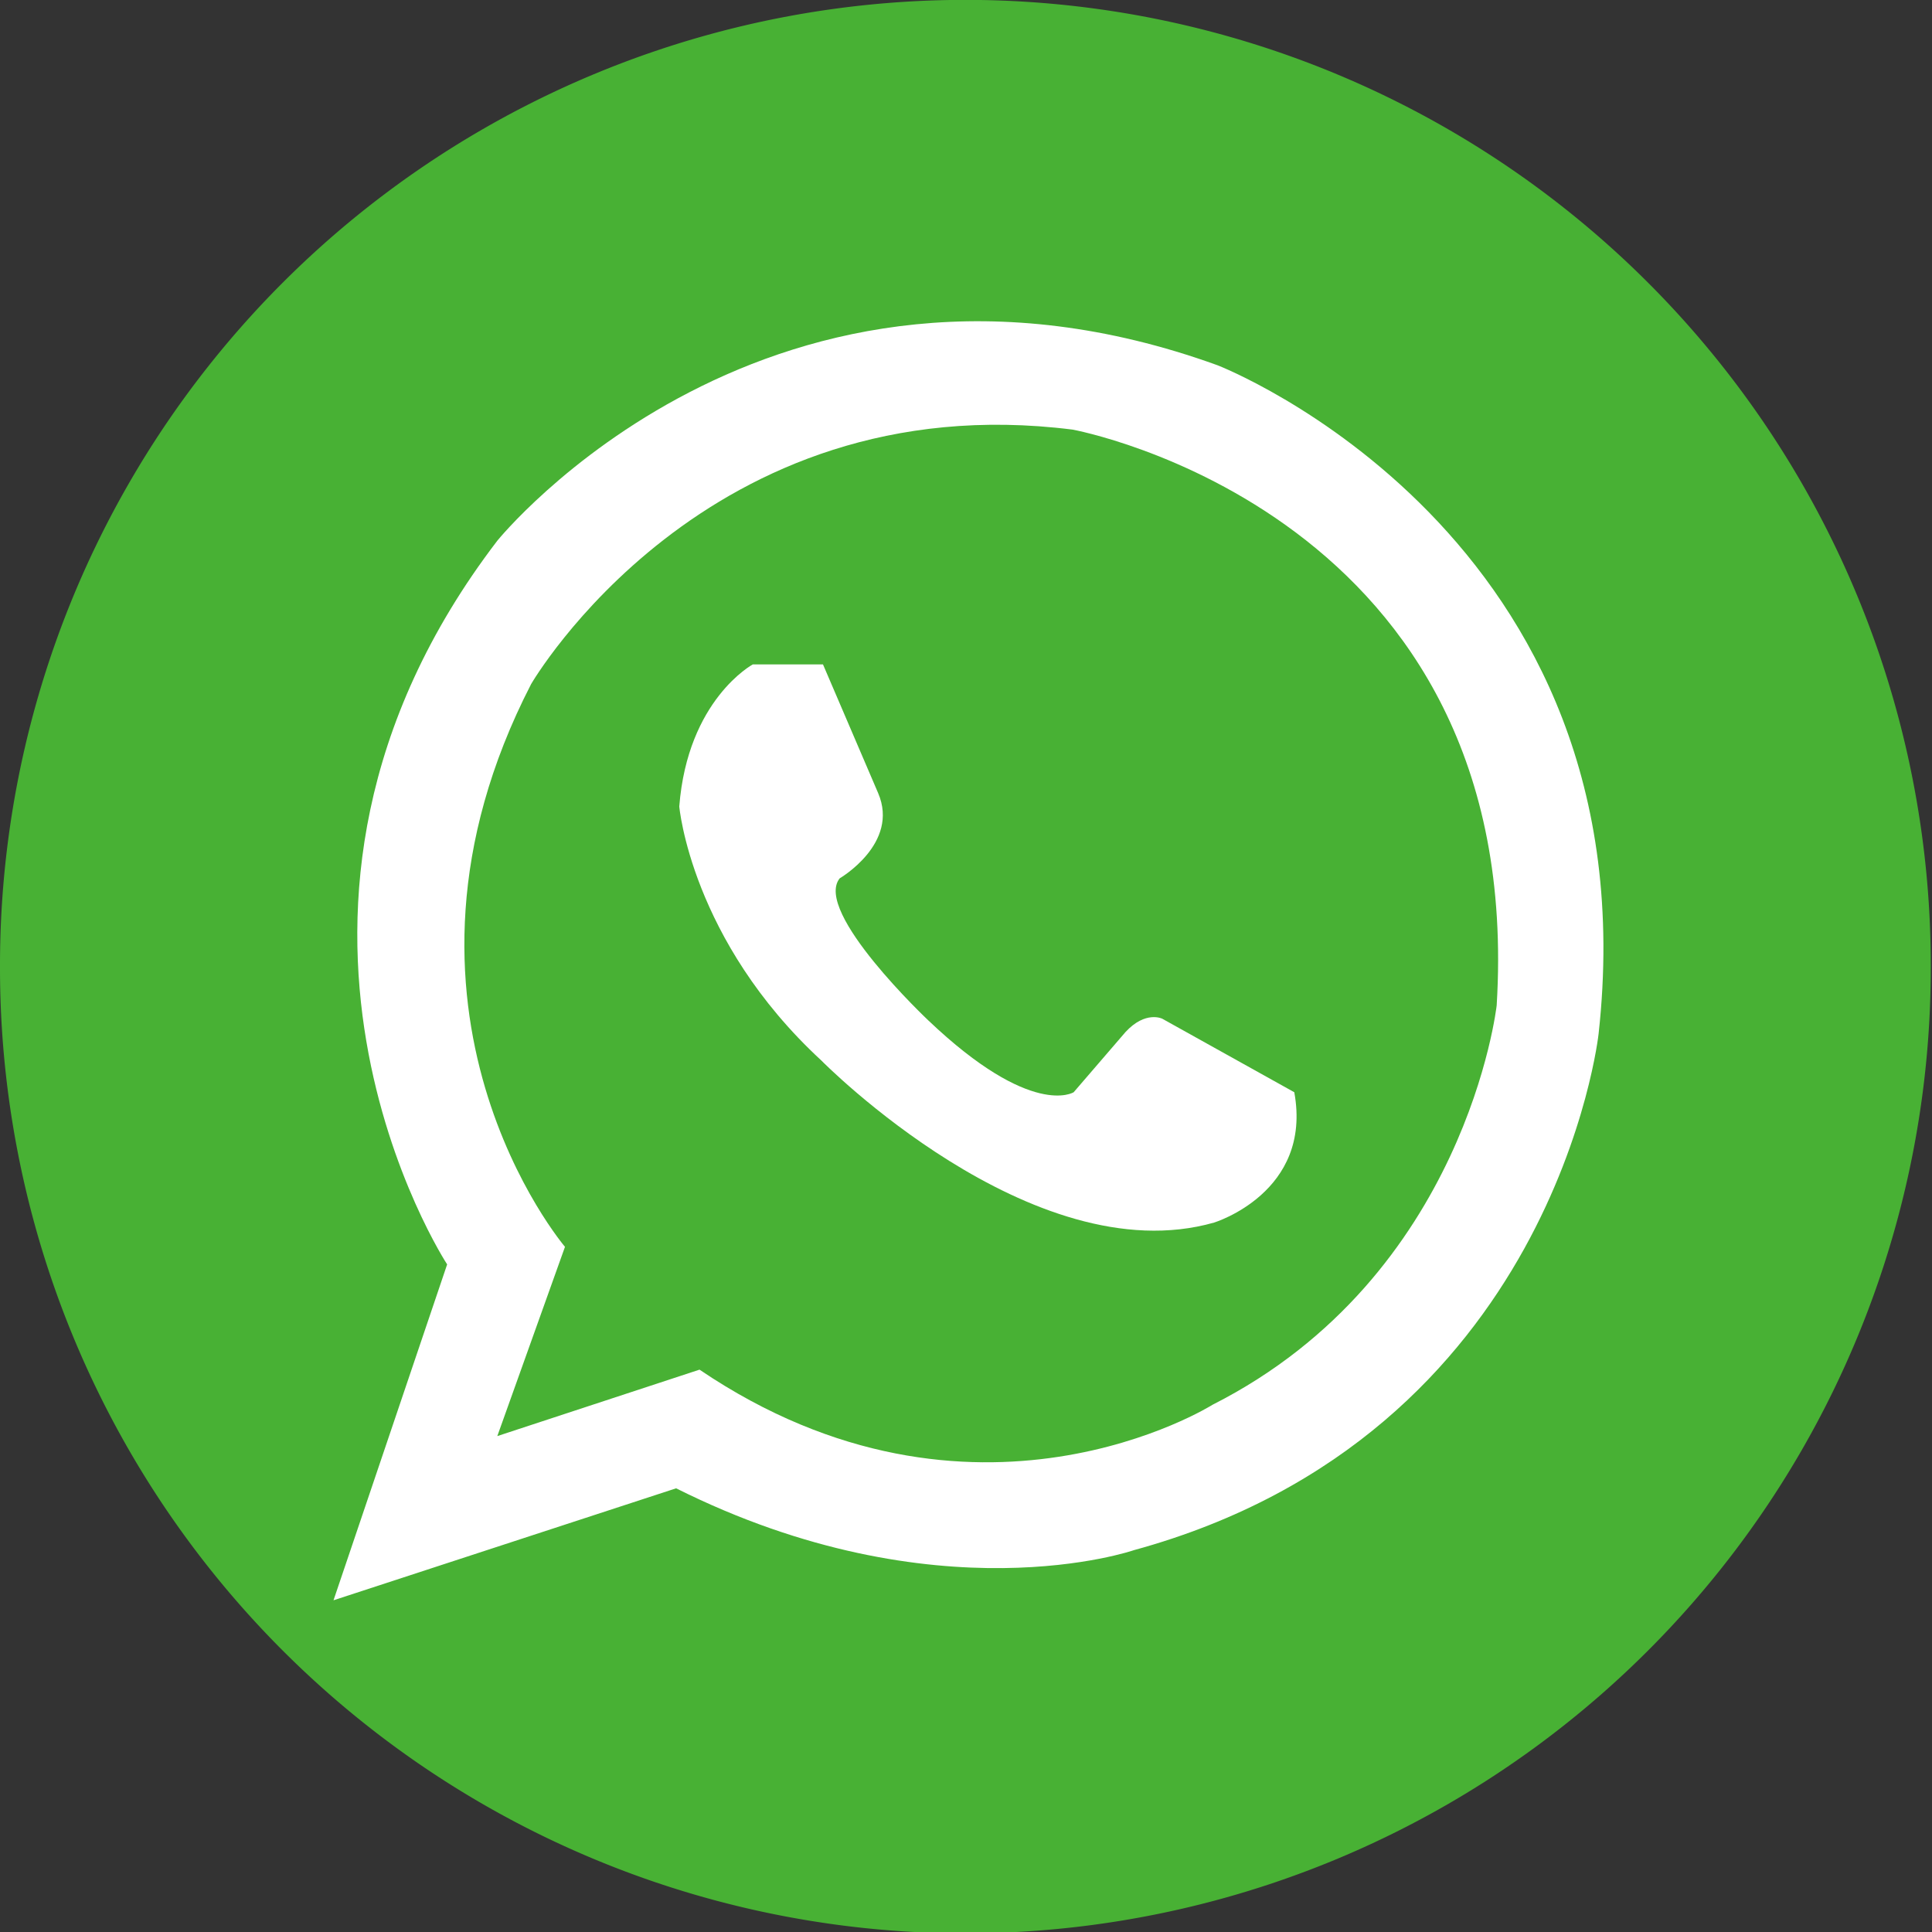
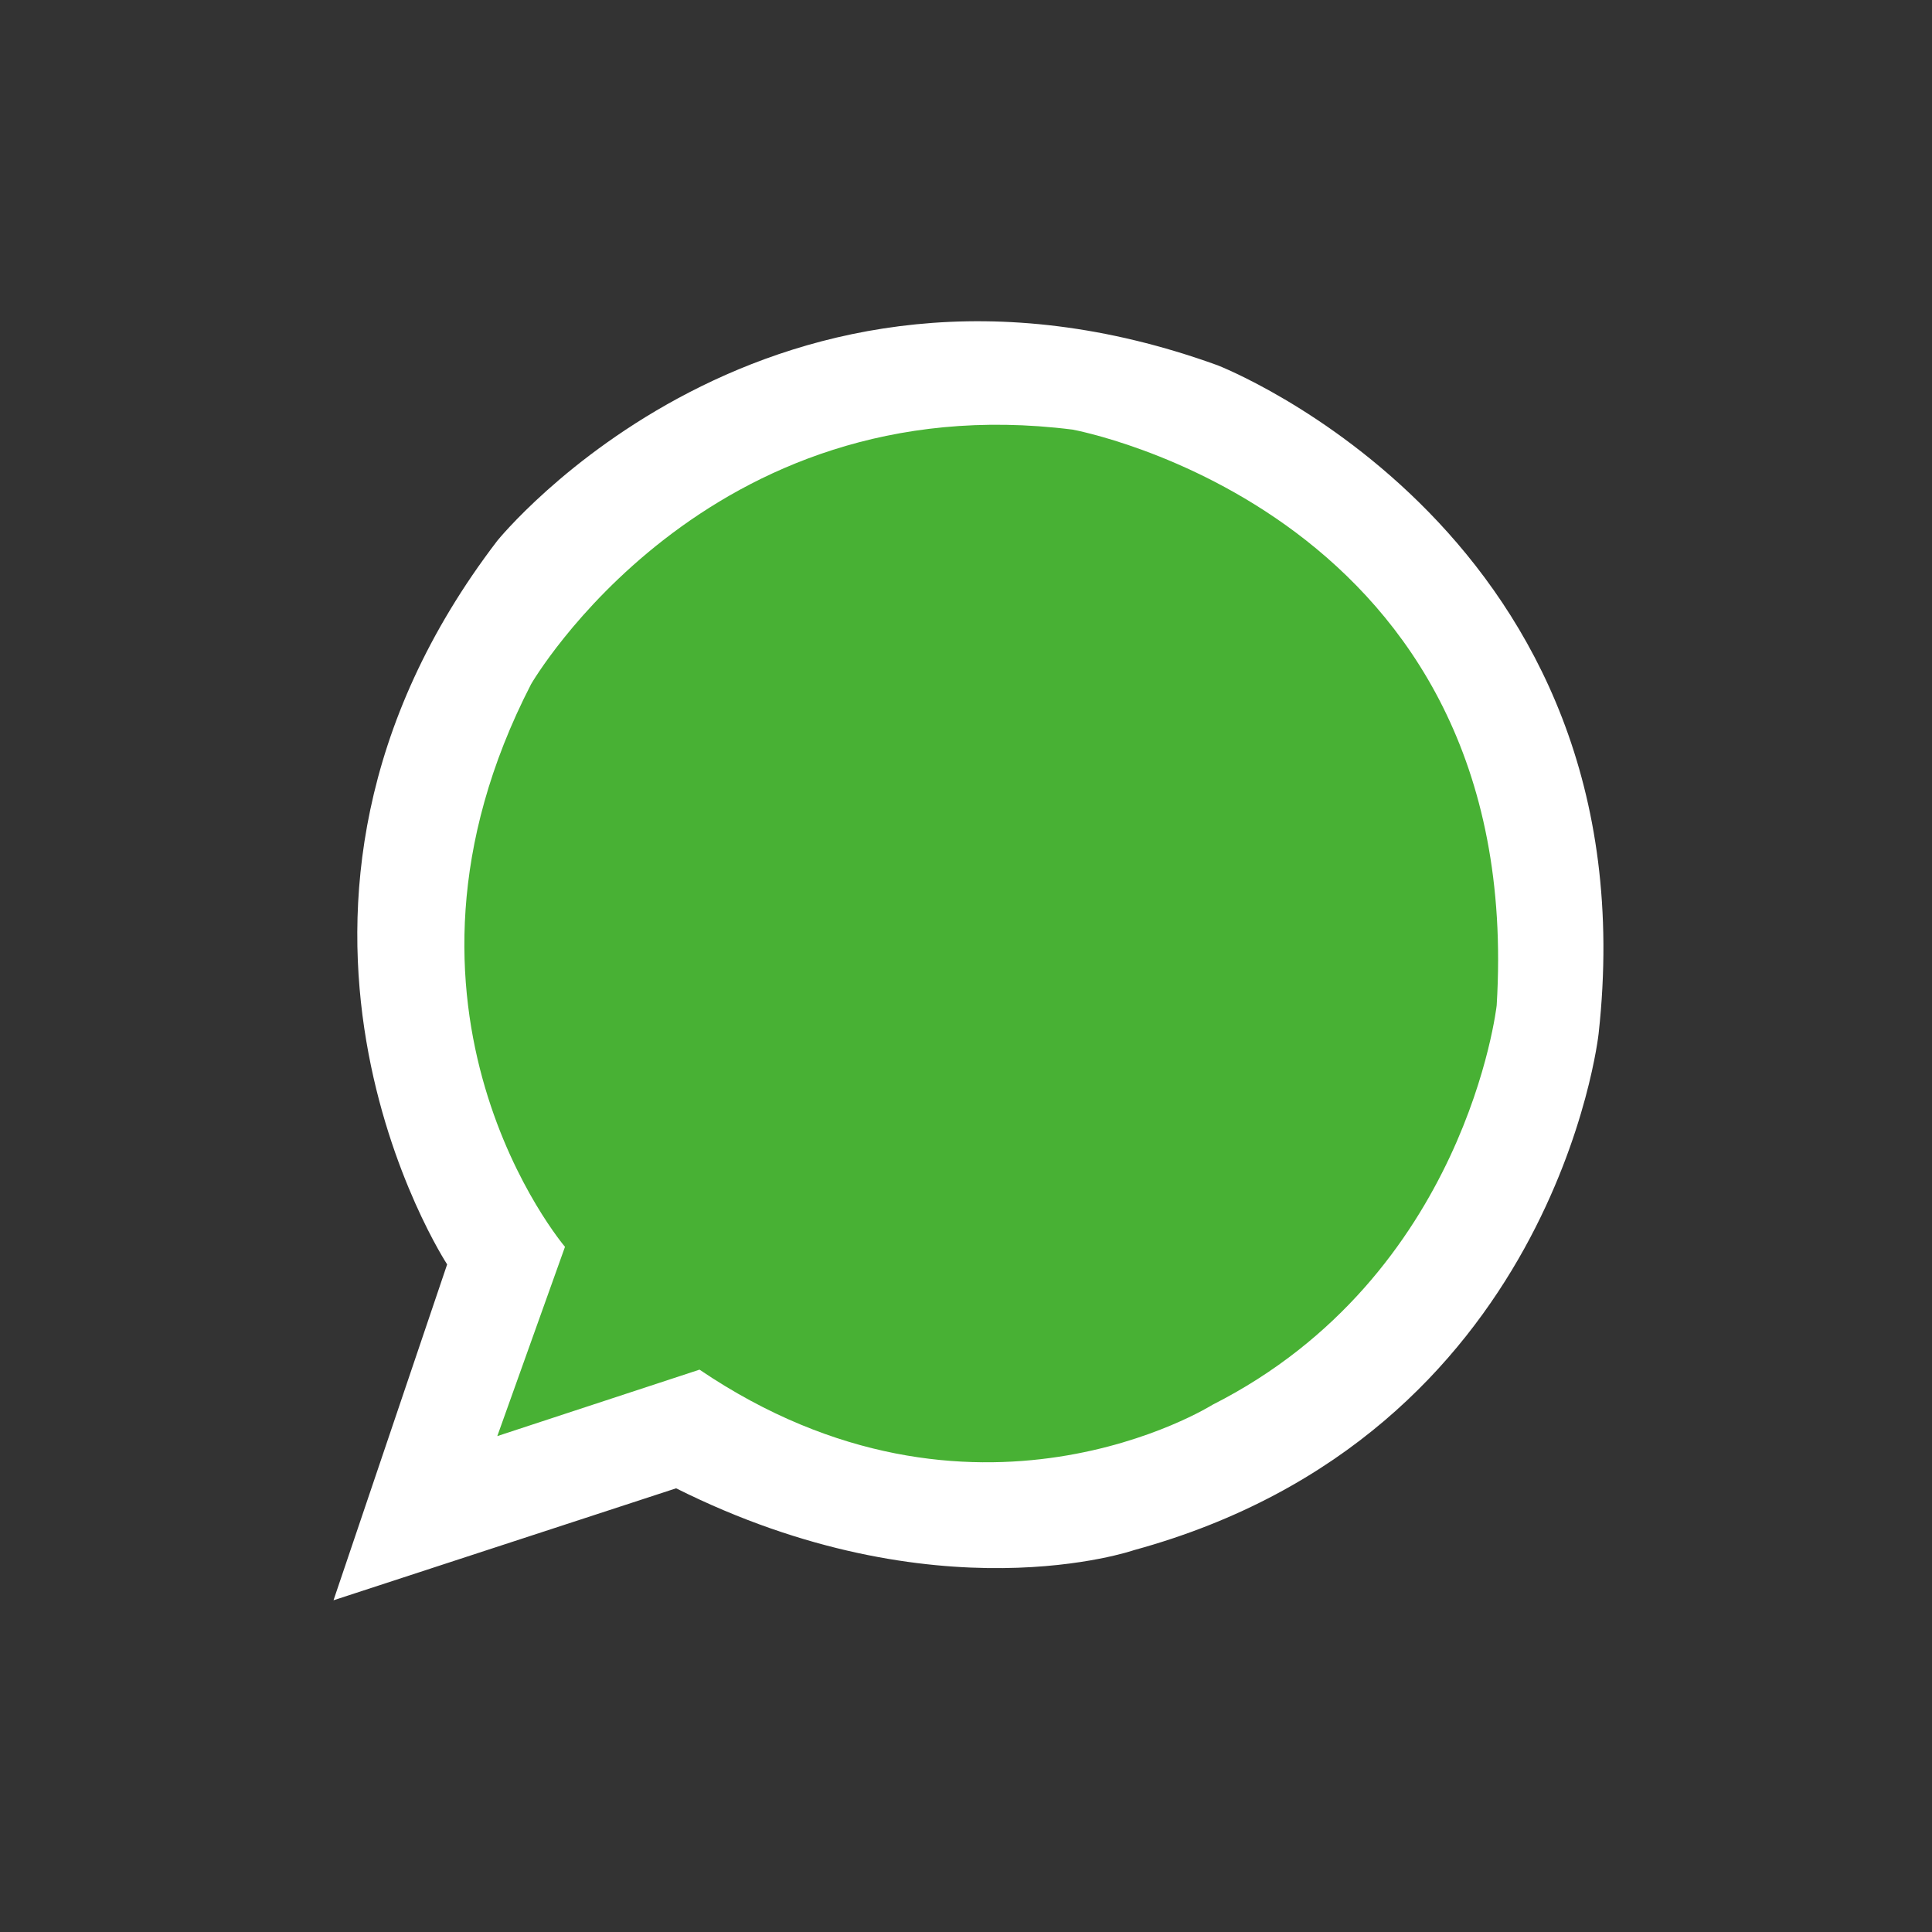
<svg xmlns="http://www.w3.org/2000/svg" t="1653299221035" class="icon" viewBox="0 0 1024 1024" version="1.1" p-id="13944" width="65" height="65">
  <rect x="0" y="0" width="1024" height="1024" fill="#333333" stroke="none" />
-   <path d="M511.673 512.327m-511.673 0a511.673 511.673 0 1 0 1023.345 0 511.673 511.673 0 1 0-1023.345 0Z" fill="#48B134" p-id="13945" />
  <path d="M176.768 848.181l60.228-178.027s-123.123-187.79 26.572-383.543c0 0 144.386-178.925 381.77-93.007 0 0 231.19 89.458 201.956 354.301 0 0-23.031 212.577-246.246 273.696 0 0-104.569 36.307-242.697-32.767l-181.583 59.346z" fill="#FFFFFF" p-id="13946" />
-   <path d="M263.58 761.157l35.872-100.311s-106.953-125.558-17.934-298.284c0 0 92.34-159.442 286.988-134.858 0 0 240.71 43.847 224.767 305.145 0 0-15.95 143.496-150.589 211.695 0 0-126.66 79.719-271.928-18.601l-107.177 35.213z" fill="#48B134" p-id="13947" />
-   <path d="M465.434 420.352l-29.234-68.203h-37.201s-34.539 18.604-38.969 75.288c0 0 6.195 70.862 75.284 134.639 0 0 111.619 113.38 208.163 85.918 0 0 52.261-15.938 42.522-69.09l-69.987-38.969s-8.857-4.434-19.487 7.085l-27.454 31.884s-22.141 14.166-77.065-38.087c0 0-61.114-57.574-46.944-75.288 0-0.004 31.822-18.456 20.373-45.176z" fill="#FFFFFF" p-id="13948" />
+   <path d="M263.58 761.157l35.872-100.311s-106.953-125.558-17.934-298.284c0 0 92.34-159.442 286.988-134.858 0 0 240.71 43.847 224.767 305.145 0 0-15.95 143.496-150.589 211.695 0 0-126.66 79.719-271.928-18.601z" fill="#48B134" p-id="13947" />
</svg>